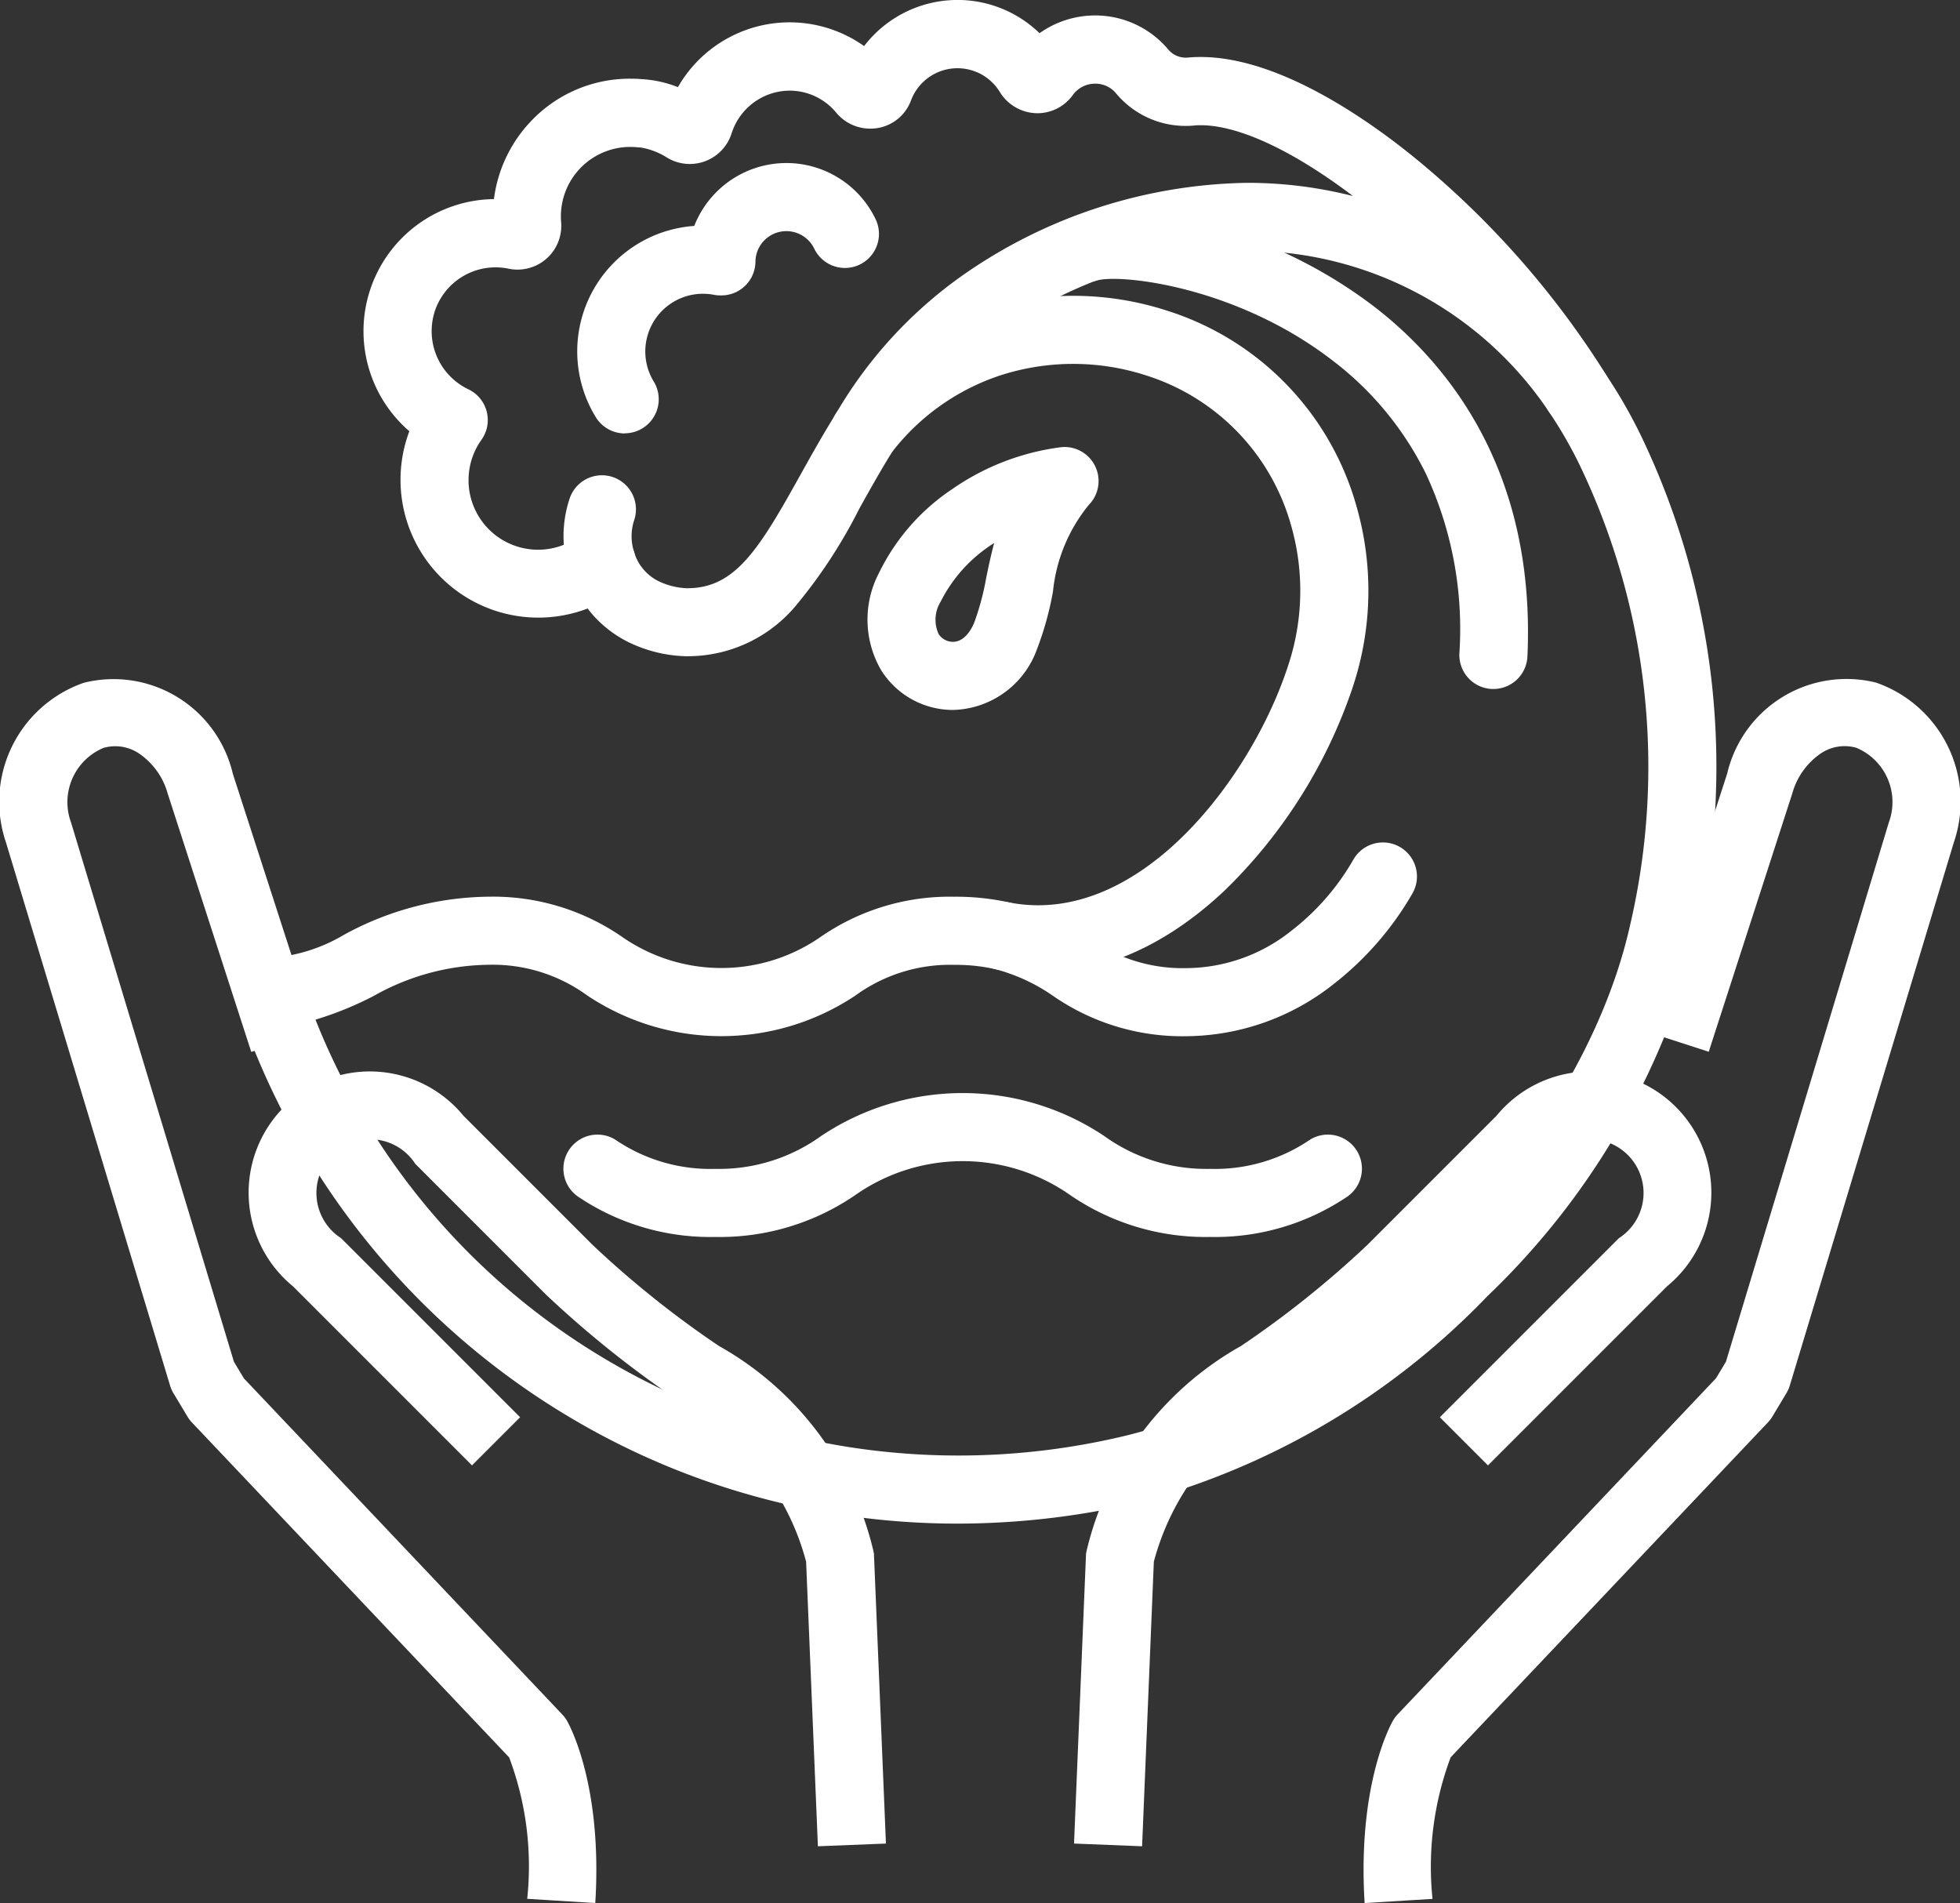
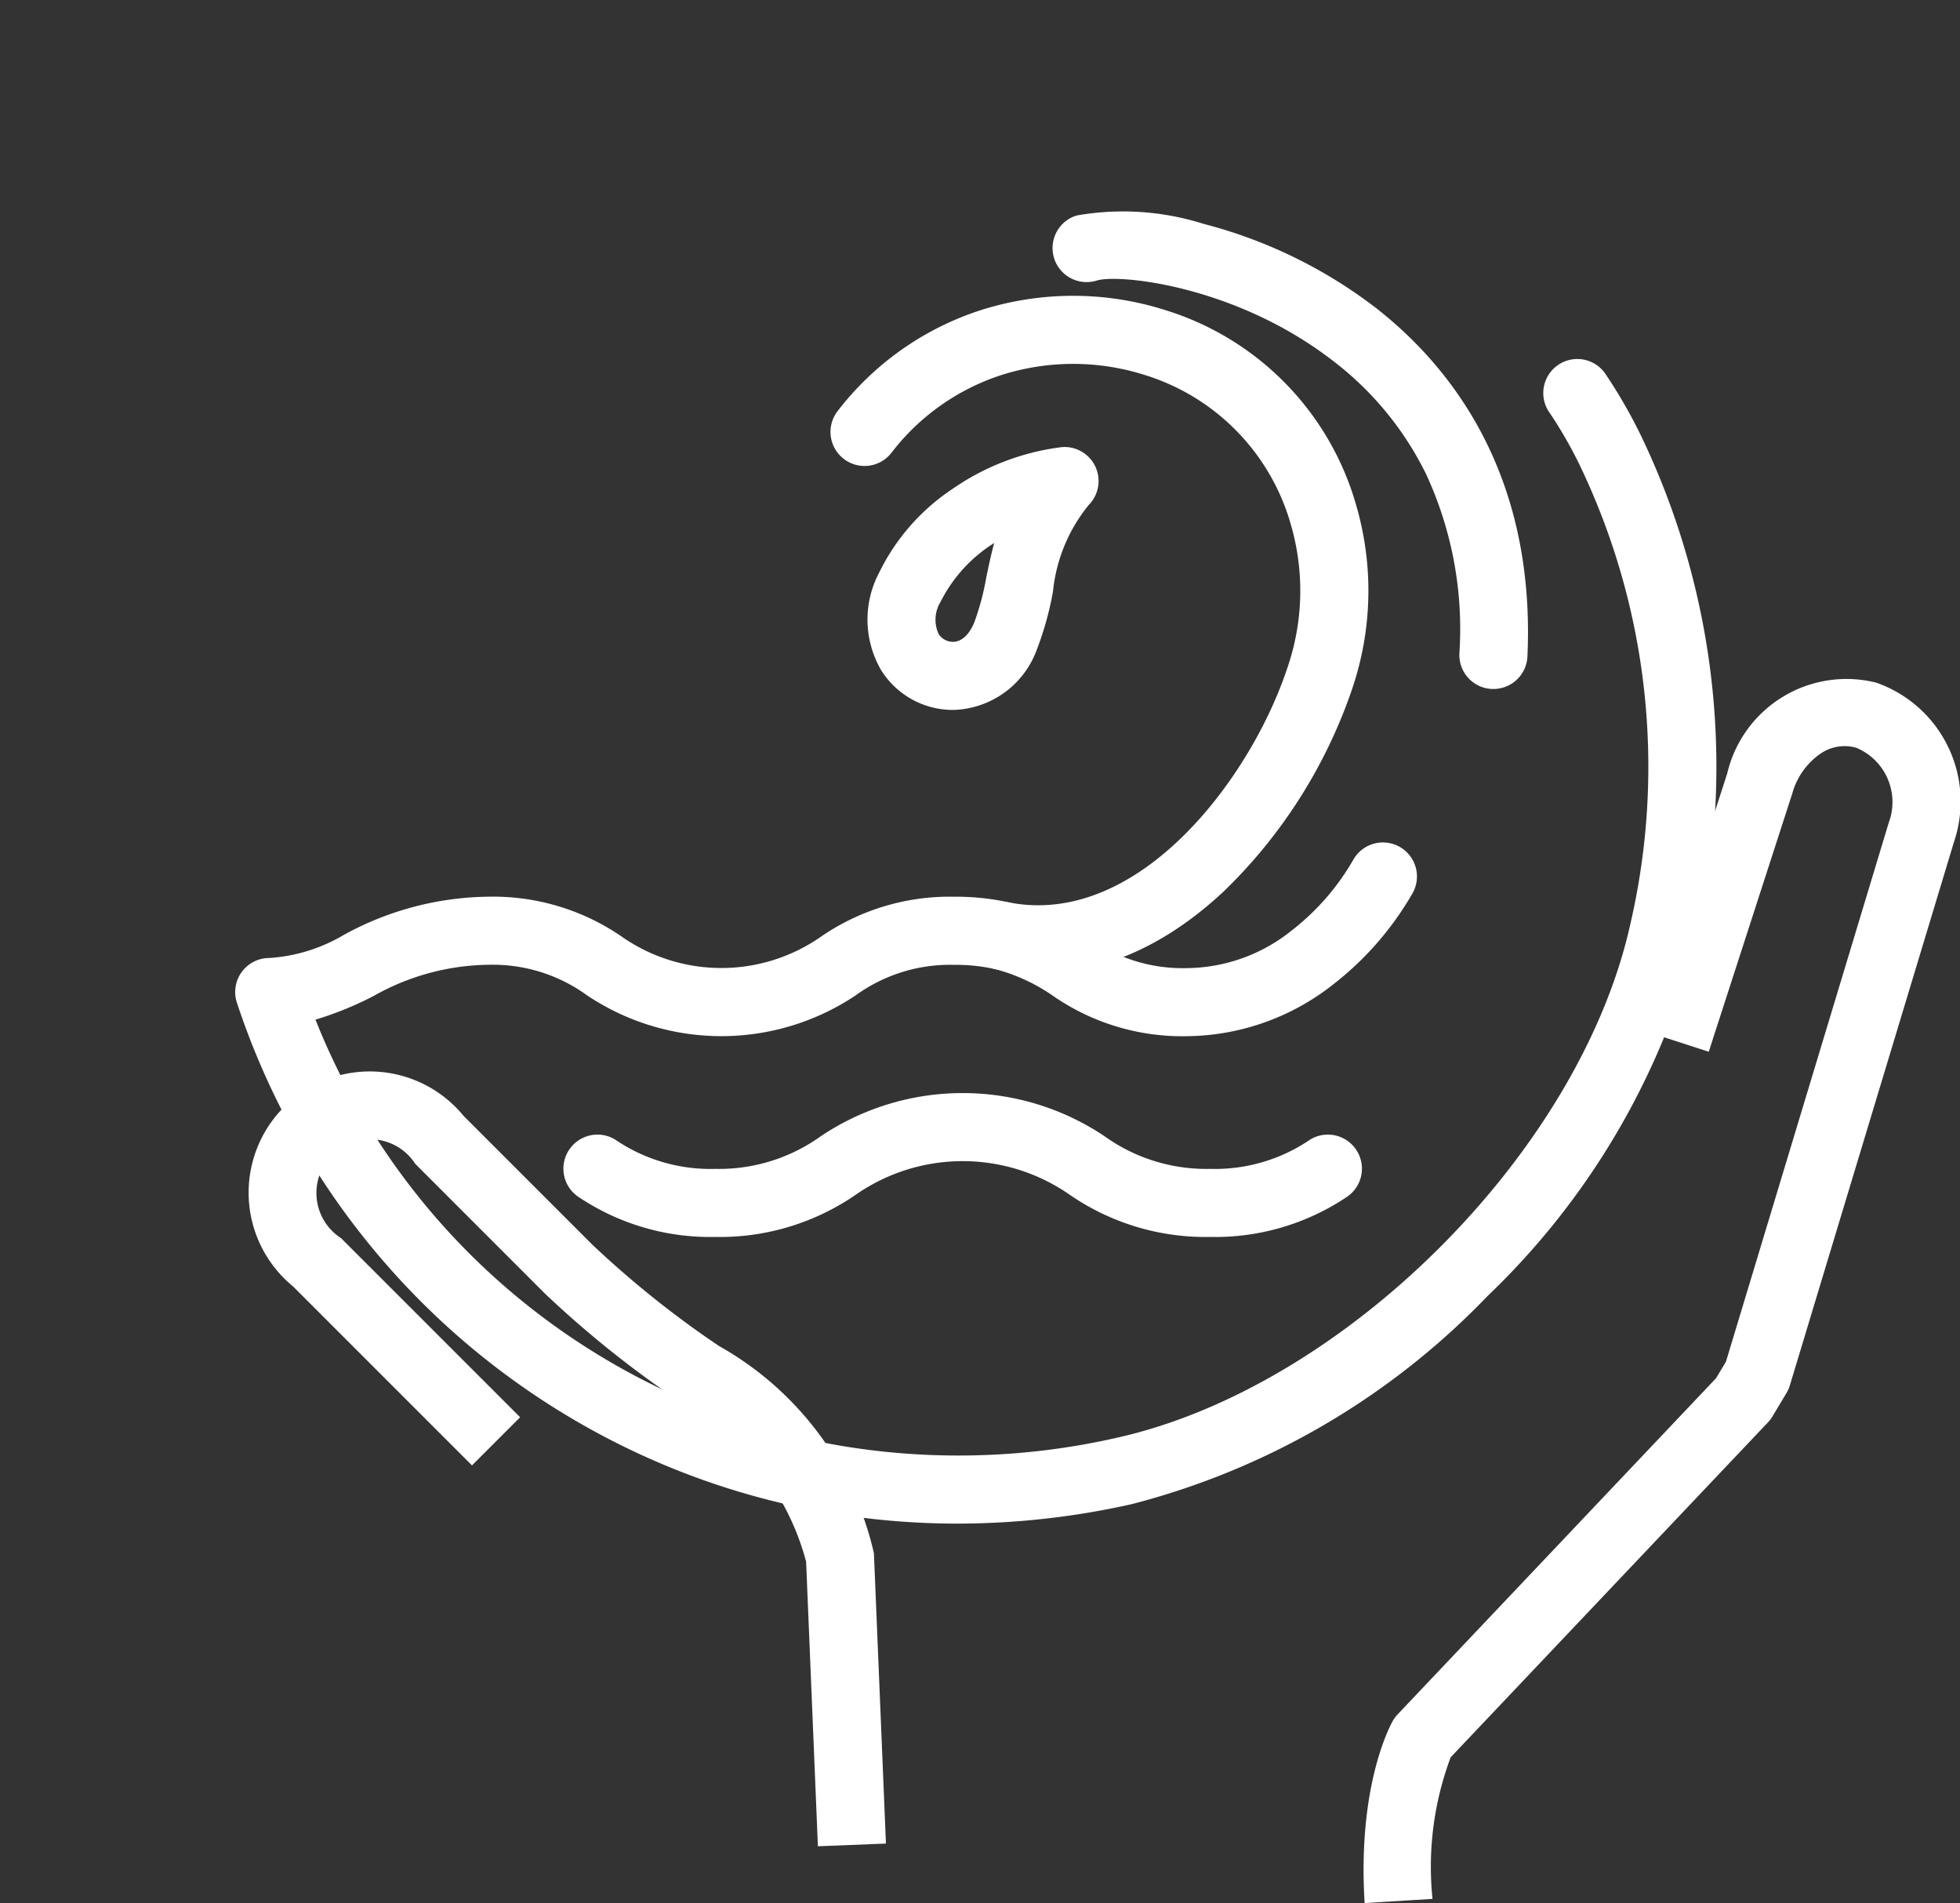
<svg xmlns="http://www.w3.org/2000/svg" width="71.985" height="69.89" viewBox="0 0 71.985 69.89">
  <rect x="0" y="0" width="71.985" height="69.89" fill="#333333" stroke="none" />
  <defs>
    <style>.a{fill:#fff;}</style>
  </defs>
  <g transform="translate(1.25 1.25)">
    <g transform="translate(0)">
      <g transform="translate(8.638)">
        <path class="a" d="M171.371,56.028a1.25,1.25,0,0,1,.889,2.129,5.965,5.965,0,0,0-1.312,3.168,11.5,11.5,0,0,1-.588,2.125,3.362,3.362,0,0,1-3.085,2.234,3.11,3.11,0,0,1-2.63-1.446,3.686,3.686,0,0,1-.088-3.585,7.794,7.794,0,0,1,2.691-3.08,8.994,8.994,0,0,1,3.969-1.534A1.254,1.254,0,0,1,171.371,56.028Zm-4.1,7.155c.312,0,.589-.25.781-.7a9.593,9.593,0,0,0,.445-1.665c.083-.4.172-.825.29-1.264a5.42,5.42,0,0,0-1.966,2.154,1.261,1.261,0,0,0-.074,1.188A.629.629,0,0,0,167.275,63.183Z" transform="translate(-142.162 -40.863)" />
        <path class="a" d="M184.682,112.051a8.335,8.335,0,0,1-4.929-1.493,6.712,6.712,0,0,0-2.1-.968,1.25,1.25,0,1,1,.565-2.435,9.068,9.068,0,0,1,2.844,1.271,5.9,5.9,0,0,0,3.623,1.125,6.242,6.242,0,0,0,3.866-1.394,8.868,8.868,0,0,0,2.244-2.582,1.25,1.25,0,0,1,2.181,1.222,11.469,11.469,0,0,1-2.9,3.339A8.8,8.8,0,0,1,184.682,112.051Z" transform="translate(-150.983 -75.249)" />
        <path class="a" d="M150.294,141.207a8.79,8.79,0,0,1-5.2-1.576,6.872,6.872,0,0,0-7.783,0,8.79,8.79,0,0,1-5.2,1.576,8.676,8.676,0,0,1-4.973-1.439,1.25,1.25,0,0,1,1.3-2.137,6.2,6.2,0,0,0,3.675,1.076,6.411,6.411,0,0,0,3.891-1.208,9.357,9.357,0,0,1,10.394,0,6.411,6.411,0,0,0,3.891,1.208,6.2,6.2,0,0,0,3.675-1.076,1.25,1.25,0,1,1,1.3,2.137A8.676,8.676,0,0,1,150.294,141.207Z" transform="translate(-115.733 -97.033)" />
        <path class="a" d="M203.215,44.387h-.058a1.25,1.25,0,0,1-1.192-1.305,13.523,13.523,0,0,0-1.224-6.587,11.717,11.717,0,0,0-3.421-4.16c-3.574-2.766-7.867-3.2-8.679-2.945A1.25,1.25,0,0,1,187.906,27a9.827,9.827,0,0,1,4.675.31,17.633,17.633,0,0,1,6.27,3.047c2.73,2.113,5.92,6.055,5.613,12.837A1.25,1.25,0,0,1,203.215,44.387Z" transform="translate(-158.254 -20.336)" />
        <path class="a" d="M112.461,82.422A28.043,28.043,0,0,1,108,82.067a27.6,27.6,0,0,1-9.6-3.443A27.881,27.881,0,0,1,85.994,63.293a1.25,1.25,0,0,1,1.187-1.642,6.145,6.145,0,0,0,2.748-.853A11.263,11.263,0,0,1,95.24,59.4a8.33,8.33,0,0,1,4.928,1.494,6.386,6.386,0,0,0,7.239,0,8.333,8.333,0,0,1,4.928-1.493,9.1,9.1,0,0,1,2.05.216c4.691.884,8.758-4.436,10.149-8.5l.007-.021c.021-.059.041-.117.062-.185l.009-.026a8.7,8.7,0,0,0,.1-5.116,8.044,8.044,0,0,0-5.329-5.513,8.7,8.7,0,0,0-5.333-.006,8.347,8.347,0,0,0-4.015,2.846,1.25,1.25,0,0,1-1.98-1.527,10.837,10.837,0,0,1,5.214-3.694,11.186,11.186,0,0,1,6.858-.005,10.511,10.511,0,0,1,7,7.243,11.2,11.2,0,0,1-.144,6.567c-.029.09-.057.174-.087.256a18.75,18.75,0,0,1-4.631,7.243c-2.6,2.446-5.492,3.445-8.374,2.891l-.047-.01a6.625,6.625,0,0,0-1.509-.157,5.9,5.9,0,0,0-3.622,1.125,8.871,8.871,0,0,1-9.851,0A5.9,5.9,0,0,0,95.24,61.9a8.766,8.766,0,0,0-4.223,1.145,12.4,12.4,0,0,1-2.137.87A25.4,25.4,0,0,0,99.671,76.466,25.113,25.113,0,0,0,108.4,79.6a26.223,26.223,0,0,0,9.907-.33c8.35-1.861,16.984-10.481,18.854-18.823a25.588,25.588,0,0,0-1.855-16.906,15.976,15.976,0,0,0-1.149-1.984,1.25,1.25,0,0,1,2.068-1.4,18.49,18.49,0,0,1,1.33,2.3A28.065,28.065,0,0,1,139.6,60.992a27.67,27.67,0,0,1-7.669,13.068,27.7,27.7,0,0,1-13.081,7.649A29.35,29.35,0,0,1,112.461,82.422Z" transform="translate(-87.181 -27.721)" />
-         <path class="a" d="M113.675,24.849a5.066,5.066,0,0,1-1.879-.4,4.249,4.249,0,0,1-1.761-1.353,5.062,5.062,0,0,1-6.548-6.51,4.851,4.851,0,0,1,3.107-8.525,5.065,5.065,0,0,1,1.291-2.786,4.991,4.991,0,0,1,3.722-1.635c.142,0,.285.006.428.017a4.261,4.261,0,0,1,1.316.293,4.727,4.727,0,0,1,6.838-1.508,4.324,4.324,0,0,1,6.443-.473,3.538,3.538,0,0,1,2.049-.652,3.5,3.5,0,0,1,2.68,1.253.843.843,0,0,0,.718.294q.236-.022.474-.021c2.905,0,6.214,2.355,7.927,3.758a32.771,32.771,0,0,1,6.938,7.877,1.25,1.25,0,0,1-2.1,1.359,13.34,13.34,0,0,0-11.063-5.878,16.308,16.308,0,0,0-8.706,2.731,13.9,13.9,0,0,0-4.284,4.582c-.455.727-.861,1.457-1.255,2.163a18.624,18.624,0,0,1-2.375,3.613,5.17,5.17,0,0,1-3.933,1.8Zm-3.129-4.711a1.25,1.25,0,0,1,1.191.871,1.748,1.748,0,0,0,1.034,1.142,2.618,2.618,0,0,0,.9.2h.024c1.755,0,2.625-1.415,4.135-4.127.408-.733.831-1.491,1.318-2.272a16.164,16.164,0,0,1,5.045-5.355,18.71,18.71,0,0,1,10.066-3.133,15.7,15.7,0,0,1,3.884.485c-2.1-1.593-4.136-2.6-5.589-2.6-.083,0-.165,0-.243.011-.1.009-.2.014-.309.014a3.321,3.321,0,0,1-2.556-1.191.975.975,0,0,0-.765-.36,1.008,1.008,0,0,0-.825.414,1.6,1.6,0,0,1-1.3.671,1.627,1.627,0,0,1-1.381-.778,1.836,1.836,0,0,0-.831-.725l-.006,0a1.8,1.8,0,0,0-.72-.149,1.821,1.821,0,0,0-1.706,1.181,1.585,1.585,0,0,1-1.5,1.037,1.619,1.619,0,0,1-1.249-.589,2.218,2.218,0,0,0-1.714-.806,2.248,2.248,0,0,0-2.124,1.561,1.61,1.61,0,0,1-2.383.892,2.58,2.58,0,0,0-.984-.369q-.053,0-.105-.005a2.549,2.549,0,0,0-2.792,2.74,1.608,1.608,0,0,1-1.6,1.753,1.636,1.636,0,0,1-.33-.034,2.351,2.351,0,0,0-2.688,1.5,2.367,2.367,0,0,0,1.21,2.928,1.25,1.25,0,0,1,.48,1.859,2.554,2.554,0,0,0,3.644,3.5A1.25,1.25,0,0,1,110.546,20.138Z" transform="translate(-98.341 -2)" />
-         <path class="a" d="M127.934,63.961a1.251,1.251,0,0,1-1.191-.872,4.385,4.385,0,0,1,.02-2.709,1.25,1.25,0,0,1,2.371.793,1.885,1.885,0,0,0-.008,1.16,1.251,1.251,0,0,1-1.192,1.628Z" transform="translate(-115.73 -43.323)" />
-         <path class="a" d="M129.98,30.847a1.249,1.249,0,0,1-1.067-.6,4.619,4.619,0,0,1,3.618-7.02,3.634,3.634,0,0,1,6.66-.249,1.25,1.25,0,1,1-2.253,1.084,1.136,1.136,0,0,0-2.16.489,1.25,1.25,0,0,1-1.279,1.227h-.038a1.251,1.251,0,0,1-.208-.022,2.119,2.119,0,0,0-2.209,3.186,1.25,1.25,0,0,1-1.065,1.9Z" transform="translate(-116.921 -16.18)" />
      </g>
      <path class="a" d="M243.8,156.1c-.264-4.242.9-6.446,1.032-6.684a1.249,1.249,0,0,1,.182-.247l11.691-12.341.365-.608,5.981-19.8a2.16,2.16,0,0,0-1.189-2.743,1.559,1.559,0,0,0-1.327.219,2.629,2.629,0,0,0-1.029,1.459l-.008.024-3.06,9.459-2.379-.77,3.057-9.448a4.5,4.5,0,0,1,5.467-3.338,4.625,4.625,0,0,1,2.86,5.858l-6.026,19.95a1.25,1.25,0,0,1-.124.281l-.515.859a1.25,1.25,0,0,1-.165.217l-11.653,12.3a11.47,11.47,0,0,0-.667,5.2Z" transform="translate(-194.931 -87.465)" />
-       <path class="a" d="M194.548,210.159l-2.5-.1.441-10.646.018-.093a11.722,11.722,0,0,1,5.675-7.534,36.22,36.22,0,0,0,4.644-3.715l4.739-4.739a4.45,4.45,0,1,1,6.263,6.263l-6.577,6.577-1.768-1.768,6.577-6.577a1.973,1.973,0,1,0-2.727-2.727l-4.783,4.782a38.084,38.084,0,0,1-5.128,4.076l-.051.028a9.37,9.37,0,0,0-4.392,5.723Z" transform="translate(-153.852 -143.609)" />
-       <path class="a" d="M22.113,156.1l-2.5-.156a11.354,11.354,0,0,0-.663-5.192L7.3,138.453a1.25,1.25,0,0,1-.165-.217l-.515-.859a1.25,1.25,0,0,1-.124-.281L.468,117.147a4.625,4.625,0,0,1,2.858-5.858A4.5,4.5,0,0,1,8.8,114.626l3.057,9.448-2.379.77-3.06-9.459-.008-.024A2.629,2.629,0,0,0,5.377,113.9a1.56,1.56,0,0,0-1.329-.219,2.16,2.16,0,0,0-1.187,2.743l5.981,19.8.365.608L20.9,149.174a1.249,1.249,0,0,1,.182.247C21.214,149.658,22.377,151.862,22.113,156.1Z" transform="translate(-1.5 -87.465)" />
      <path class="a" d="M65.921,210.159l-.433-10.453a9.371,9.371,0,0,0-4.4-5.725l-.047-.026a38.077,38.077,0,0,1-5.128-4.076l-.029-.028L51.135,185.1a1.973,1.973,0,1,0-2.727,2.727l6.577,6.577-1.768,1.768-6.577-6.577a4.45,4.45,0,1,1,6.263-6.263l4.739,4.739a36.223,36.223,0,0,0,4.644,3.715,11.721,11.721,0,0,1,5.675,7.534l.018.093.441,10.646Z" transform="translate(-37.132 -143.609)" />
    </g>
  </g>
</svg>